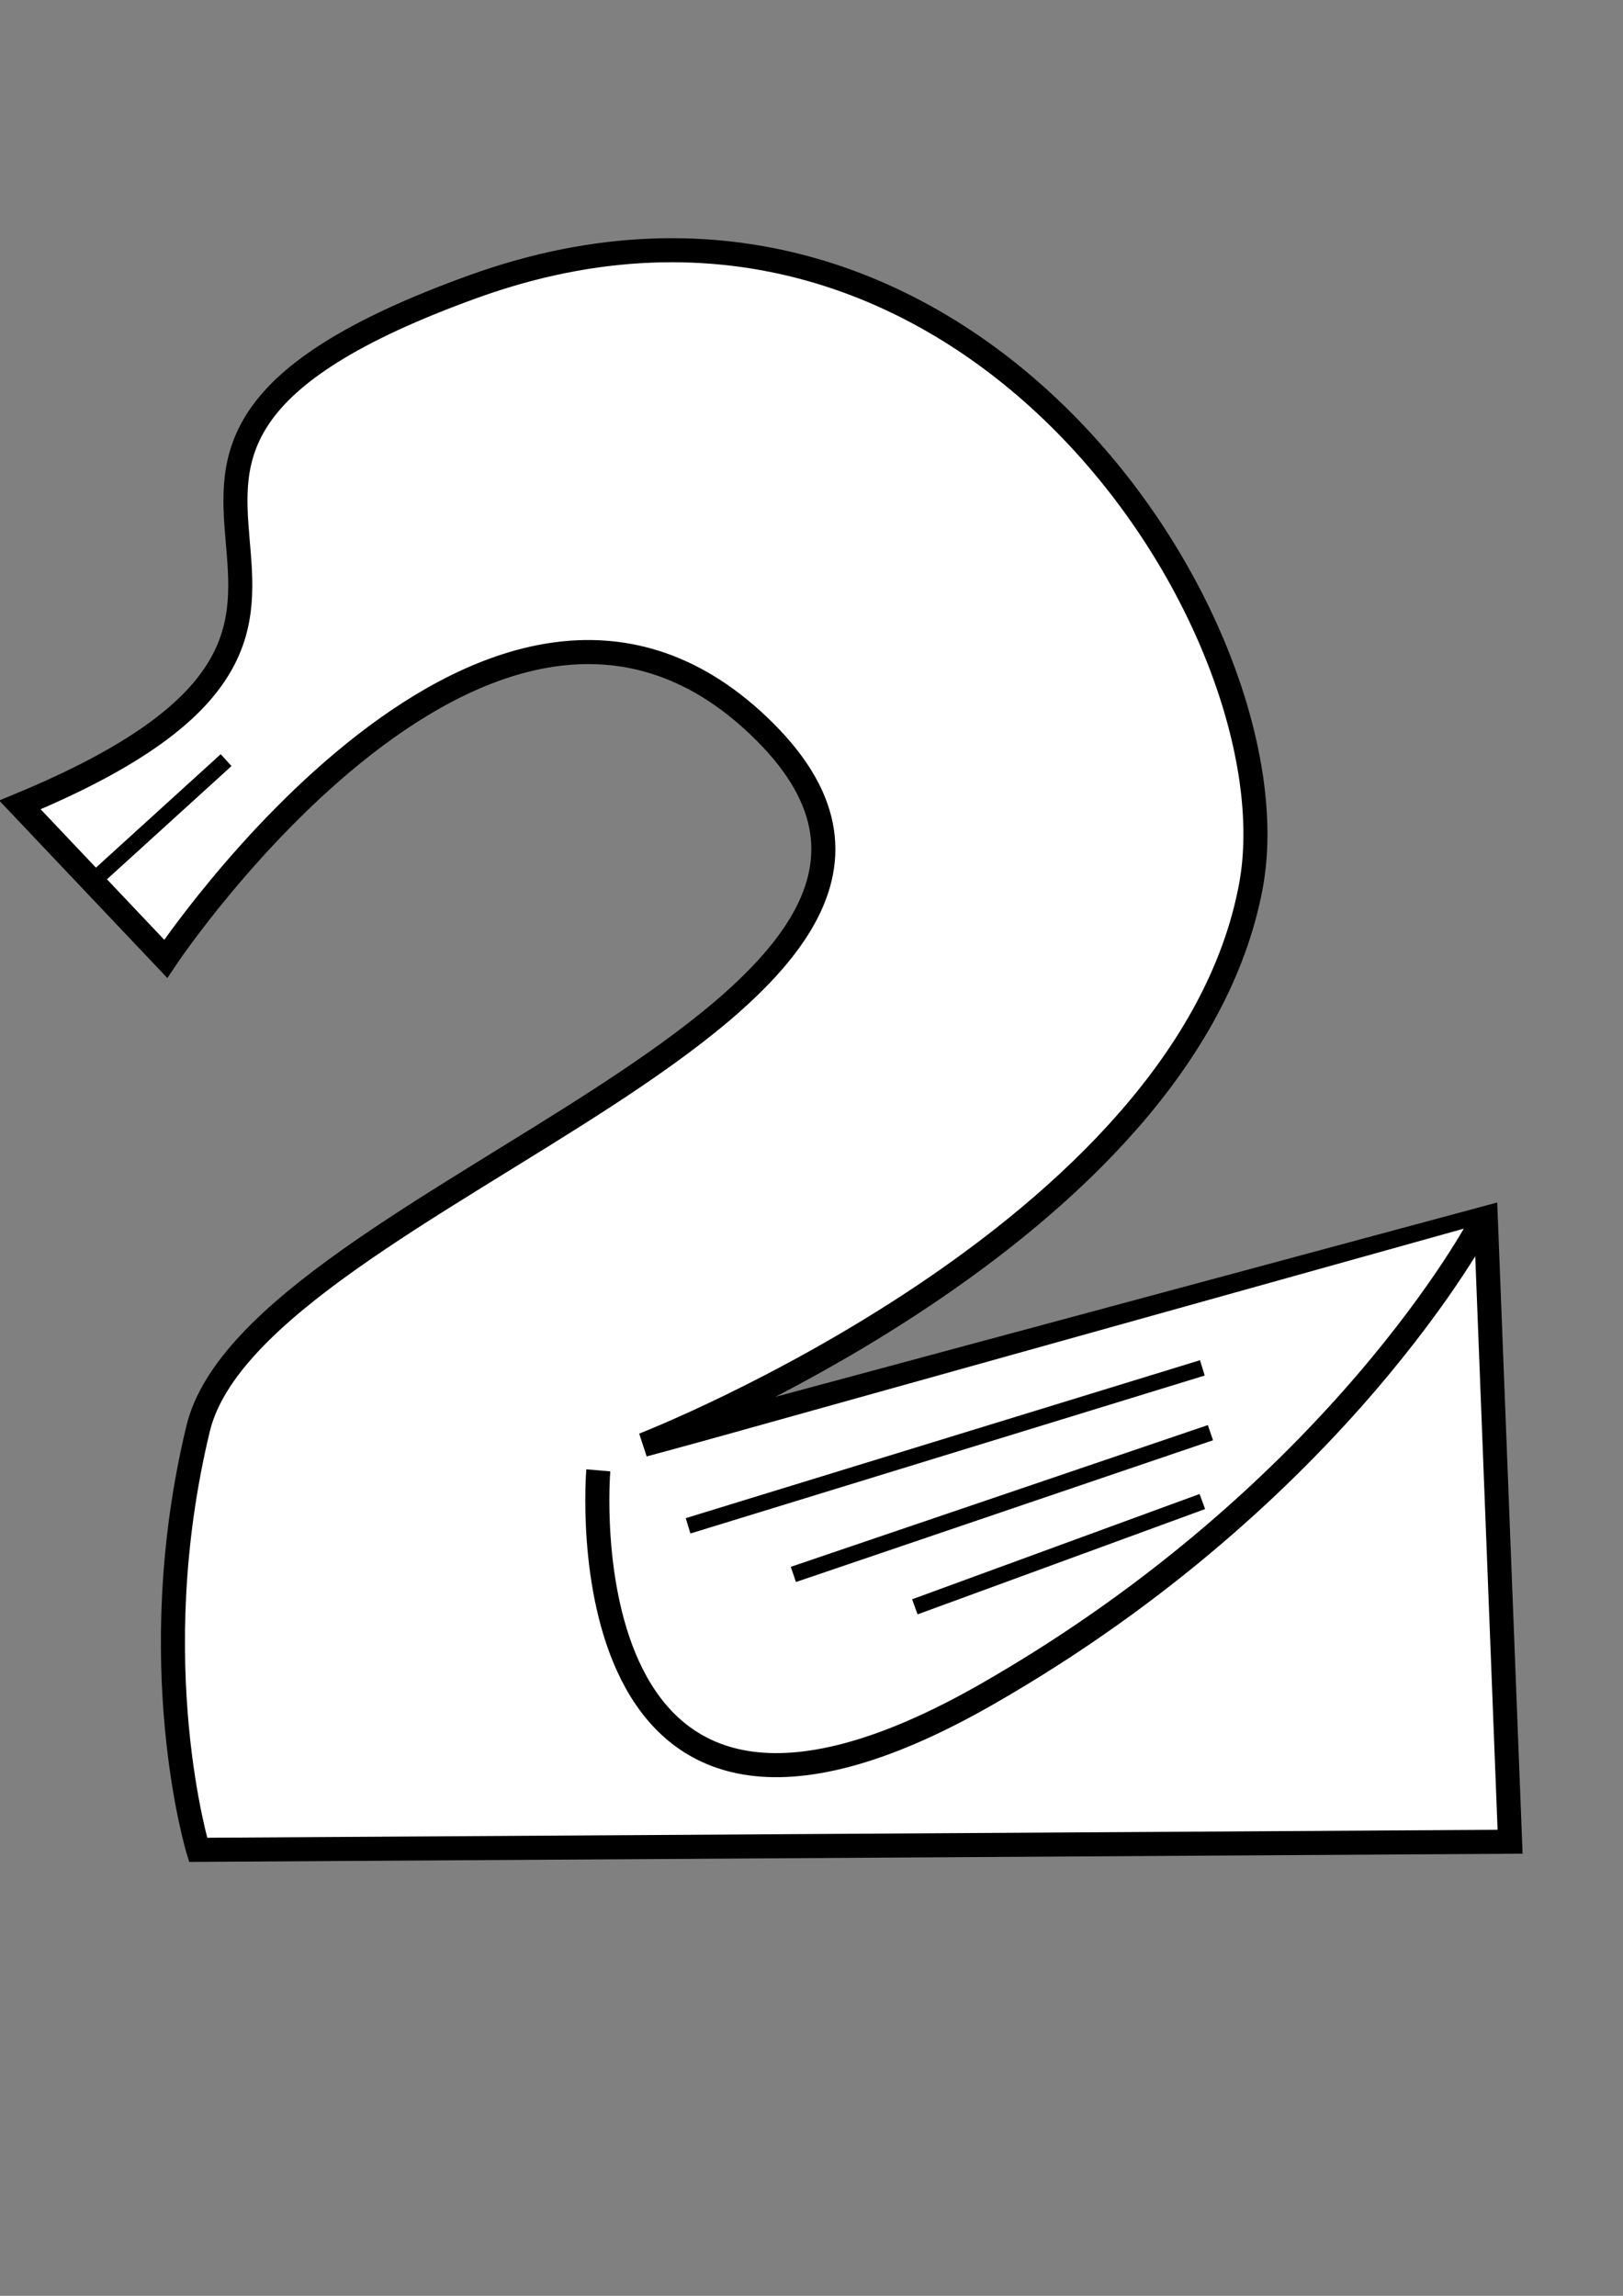
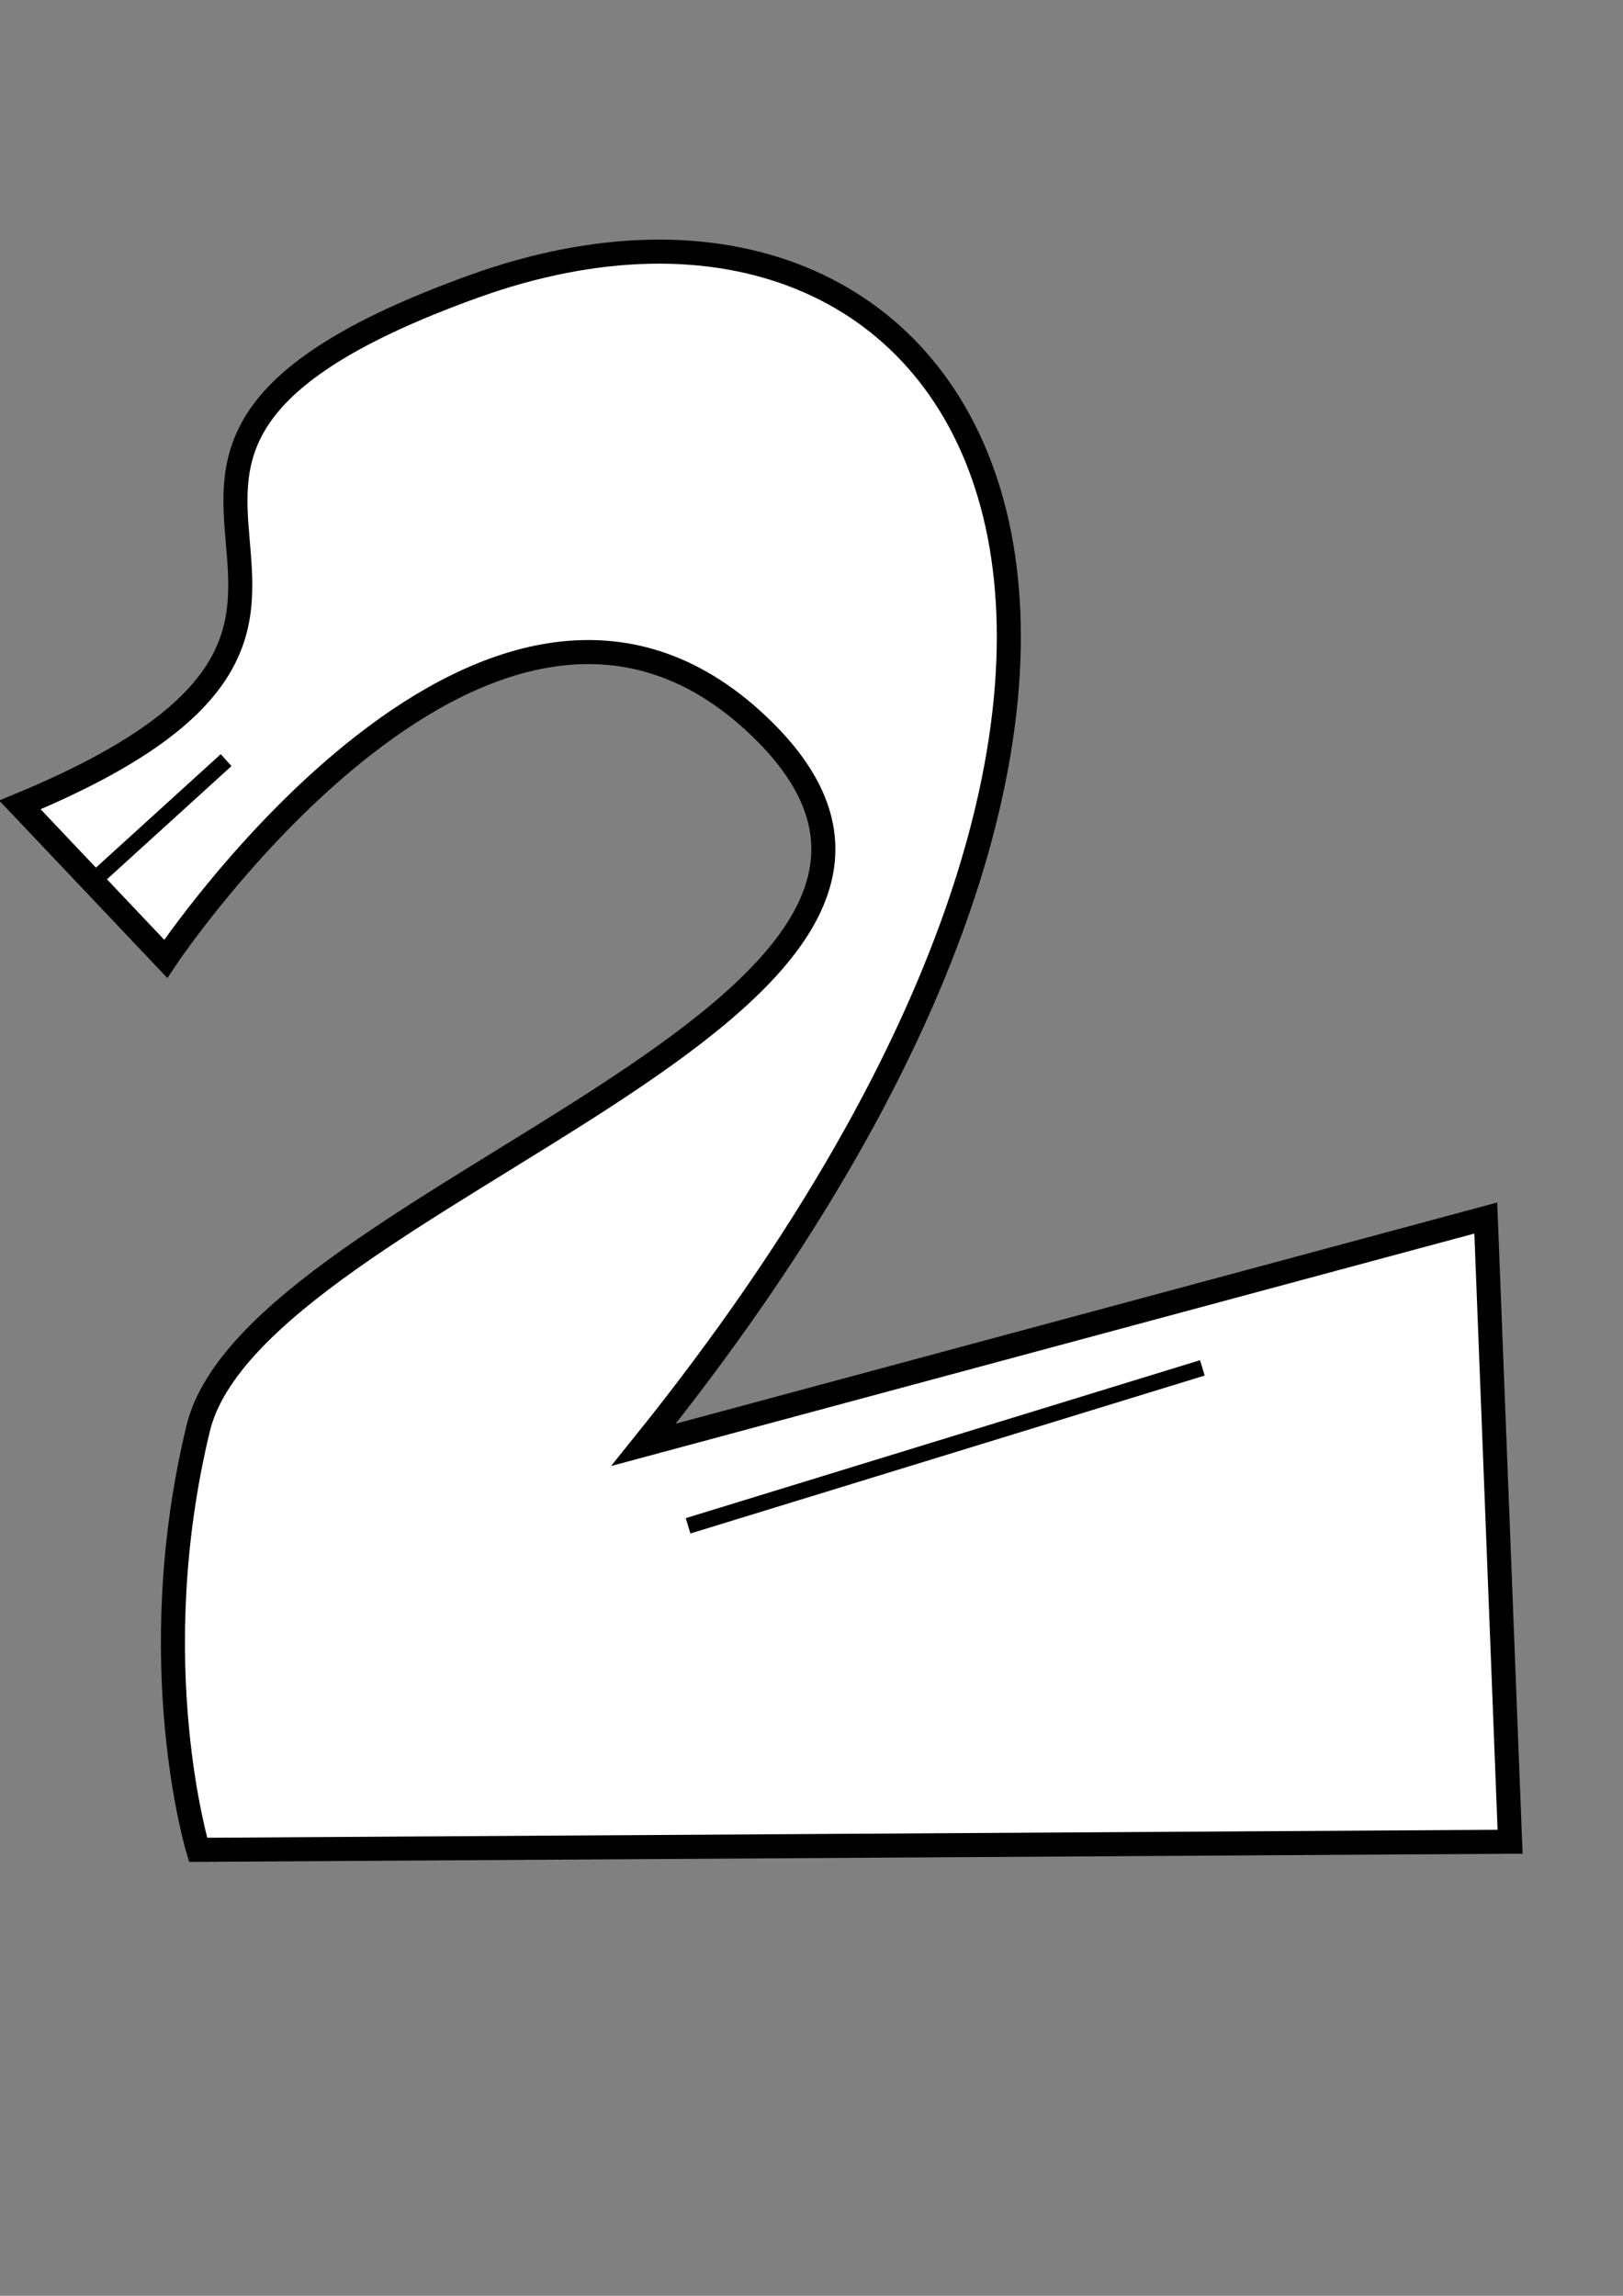
<svg xmlns="http://www.w3.org/2000/svg" xmlns:ns1="http://www.inkscape.org/namespaces/inkscape" xmlns:ns2="http://sodipodi.sourceforge.net/DTD/sodipodi-0.dtd" width="210mm" height="297mm" id="svg4266" version="1.1" ns1:version="0.47 r22583" ns2:docname="two.svg">
  <rect width="100%" height="100%" fill="#808080" stroke="none" />
  <defs id="defs3">
    <ns1:perspective ns2:type="inkscape:persp3d" ns1:vp_x="0 : 526.18109 : 1" ns1:vp_y="0 : 1000 : 0" ns1:vp_z="744.09448 : 526.18109 : 1" ns1:persp3d-origin="372.04724 : 350.78739 : 1" id="perspective4272" />
    <ns1:perspective id="perspective4282" ns1:persp3d-origin="0.5 : 0.33333333 : 1" ns1:vp_z="1 : 0.5 : 1" ns1:vp_y="0 : 1000 : 0" ns1:vp_x="0 : 0.5 : 1" ns2:type="inkscape:persp3d" />
    <ns1:perspective id="perspective4397" ns1:persp3d-origin="0.5 : 0.33333333 : 1" ns1:vp_z="1 : 0.5 : 1" ns1:vp_y="0 : 1000 : 0" ns1:vp_x="0 : 0.5 : 1" ns2:type="inkscape:persp3d" />
    <ns1:perspective id="perspective4476" ns1:persp3d-origin="0.5 : 0.33333333 : 1" ns1:vp_z="1 : 0.5 : 1" ns1:vp_y="0 : 1000 : 0" ns1:vp_x="0 : 0.5 : 1" ns2:type="inkscape:persp3d" />
    <ns1:perspective id="perspective4615" ns1:persp3d-origin="0.5 : 0.33333333 : 1" ns1:vp_z="1 : 0.5 : 1" ns1:vp_y="0 : 1000 : 0" ns1:vp_x="0 : 0.5 : 1" ns2:type="inkscape:persp3d" />
    <ns1:perspective id="perspective4739" ns1:persp3d-origin="0.5 : 0.33333333 : 1" ns1:vp_z="1 : 0.5 : 1" ns1:vp_y="0 : 1000 : 0" ns1:vp_x="0 : 0.5 : 1" ns2:type="inkscape:persp3d" />
    <ns1:perspective id="perspective4824" ns1:persp3d-origin="0.5 : 0.33333333 : 1" ns1:vp_z="1 : 0.5 : 1" ns1:vp_y="0 : 1000 : 0" ns1:vp_x="0 : 0.5 : 1" ns2:type="inkscape:persp3d" />
    <filter color-interpolation-filters="sRGB" height="1.212" y="-0.106" width="1.337" x="-0.169" id="filter3345" ns1:collect="always">
      <feGaussianBlur id="feGaussianBlur3347" stdDeviation="4.987" ns1:collect="always" />
    </filter>
    <filter color-interpolation-filters="sRGB" height="1.458" y="-0.229" width="1.193" x="-0.097" id="filter3427" ns1:collect="always">
      <feGaussianBlur id="feGaussianBlur3429" stdDeviation="5.521" ns1:collect="always" />
    </filter>
  </defs>
  <ns2:namedview ns1:document-units="mm" id="base" pagecolor="#ffffff" bordercolor="#666666" borderopacity="1.0" ns1:pageopacity="0.0" ns1:pageshadow="2" ns1:zoom="0.35" ns1:cx="33.731581" ns1:cy="520" ns1:current-layer="layer1" showgrid="false" ns1:window-width="648" ns1:window-height="946" ns1:window-x="640" ns1:window-y="0" ns1:window-maximized="0" />
  <g ns1:label="Layer 1" ns1:groupmode="layer" id="layer1">
-     <path style="fill:#ffffff;fill-rule:evenodd;stroke:#000000;stroke-width:11.762;stroke-linecap:butt;stroke-linejoin:miter;stroke-miterlimit:4;stroke-opacity:1;stroke-dasharray:none;fill-opacity:1" d="m 9.756,393.559 71.288,75.249 c 0,0 161.571,-242.396 293.074,-110.893 134.656,134.656 -249.509,225.746 -277.232,340.6 -27.723,114.853 0,205.944 0,205.944 L 738.48,900.498 726.599,595.543 314.711,706.436 c 0,0 265.351,-102.972 297.035,-273.272 C 634.938,308.506 473.13,52.96 231.541,140.09 -10.047,227.22 239.462,298.508 9.756,393.559 z" id="path3259" ns2:nodetypes="ccssccccssc" />
-     <path ns2:type="arc" style="fill:#ffffff;fill-opacity:1;stroke:#000000;stroke-width:3;stroke-miterlimit:4;stroke-opacity:1;stroke-dasharray:none;stroke-dashoffset:0" id="path3261" ns2:cx="201.02036" ns2:cy="333.13358" ns2:rx="20.203051" ns2:ry="20.203051" d="m 221.223,333.134 a 20.203,20.203 0 1 1 0,0" ns2:start="3.3369056e-05" ns2:end="6.2832186" ns2:open="true" transform="matrix(3.921,0,0,3.921,-659.562,-1063.041)" />
+     <path style="fill:#ffffff;fill-rule:evenodd;stroke:#000000;stroke-width:11.762;stroke-linecap:butt;stroke-linejoin:miter;stroke-miterlimit:4;stroke-opacity:1;stroke-dasharray:none;fill-opacity:1" d="m 9.756,393.559 71.288,75.249 c 0,0 161.571,-242.396 293.074,-110.893 134.656,134.656 -249.509,225.746 -277.232,340.6 -27.723,114.853 0,205.944 0,205.944 L 738.48,900.498 726.599,595.543 314.711,706.436 C 634.938,308.506 473.13,52.96 231.541,140.09 -10.047,227.22 239.462,298.508 9.756,393.559 z" id="path3259" ns2:nodetypes="ccssccccssc" />
    <path ns2:type="arc" style="fill:#ffffff;fill-opacity:1;stroke:#000000;stroke-opacity:1" id="path3263" ns2:cx="206.5762" ns2:cy="332.62848" ns2:rx="9.5964489" ns2:ry="9.5964489" d="m 216.173,332.629 a 9.596,9.596 0 1 1 0,0" ns2:start="3.3369056e-05" ns2:end="6.2832186" ns2:open="true" transform="matrix(3.921,0,0,3.921,-659.562,-1063.041)" />
-     <path ns2:type="arc" style="fill:#ffffff;fill-opacity:1;stroke:#000000;stroke-opacity:1" id="path3265" ns2:cx="210.49054" ns2:cy="333.51239" ns2:rx="3.9143412" ns2:ry="3.9143412" d="m 214.405,333.513 a 3.914,3.914 0 1 1 0,0" ns2:start="3.3369056e-05" ns2:end="6.2832186" ns2:open="true" transform="matrix(3.921,0,0,3.921,-659.562,-1063.041)" />
    <path ns2:type="arc" style="fill:#ffffff;fill-opacity:1;stroke:#000000;stroke-opacity:1" id="path3267" ns2:cx="208.34396" ns2:cy="330.35565" ns2:rx="1.767767" ns2:ry="1.767767" d="m 210.112,330.356 a 1.768,1.768 0 1 1 0,0" ns2:start="3.3369056e-05" ns2:end="6.2832186" ns2:open="true" transform="matrix(3.921,0,0,3.921,-659.562,-1063.041)" />
    <path style="fill:#ffffff;stroke:#000000;stroke-width:7.841;stroke-linecap:butt;stroke-linejoin:miter;stroke-miterlimit:4;stroke-opacity:1;stroke-dasharray:none;fill-opacity:1" d="M 110.567,371.659 48.956,427.669" id="path3431" />
-     <path style="fill:#ffffff;stroke:#000000;stroke-width:11.762;stroke-linecap:butt;stroke-linejoin:miter;stroke-miterlimit:4;stroke-opacity:1;stroke-dasharray:none;fill-opacity:1" d="m 292.597,718.918 c 0,0 -19.603,229.638 190.432,109.218 C 654.975,729.554 723.869,598.497 723.869,598.497" id="path3433" ns2:nodetypes="csc" />
    <path style="fill:#ffffff;stroke:#000000;stroke-width:7.841;stroke-linecap:butt;stroke-linejoin:miter;stroke-miterlimit:4;stroke-opacity:1;stroke-dasharray:none;fill-opacity:1" d="M 336.494,746.04 587.983,668.811" id="path3435" />
-     <path style="fill:#ffffff;stroke:#000000;stroke-width:7.841;stroke-linecap:butt;stroke-linejoin:miter;stroke-miterlimit:4;stroke-opacity:1;stroke-dasharray:none;fill-opacity:1" d="M 387.98,769.803 591.943,700.495" id="path3437" />
-     <path style="fill:#ffffff;stroke:#000000;stroke-width:7.841;stroke-linecap:butt;stroke-linejoin:miter;stroke-miterlimit:4;stroke-opacity:1;stroke-dasharray:none;fill-opacity:1" d="M 447.387,785.645 587.983,734.159" id="path3439" />
  </g>
</svg>